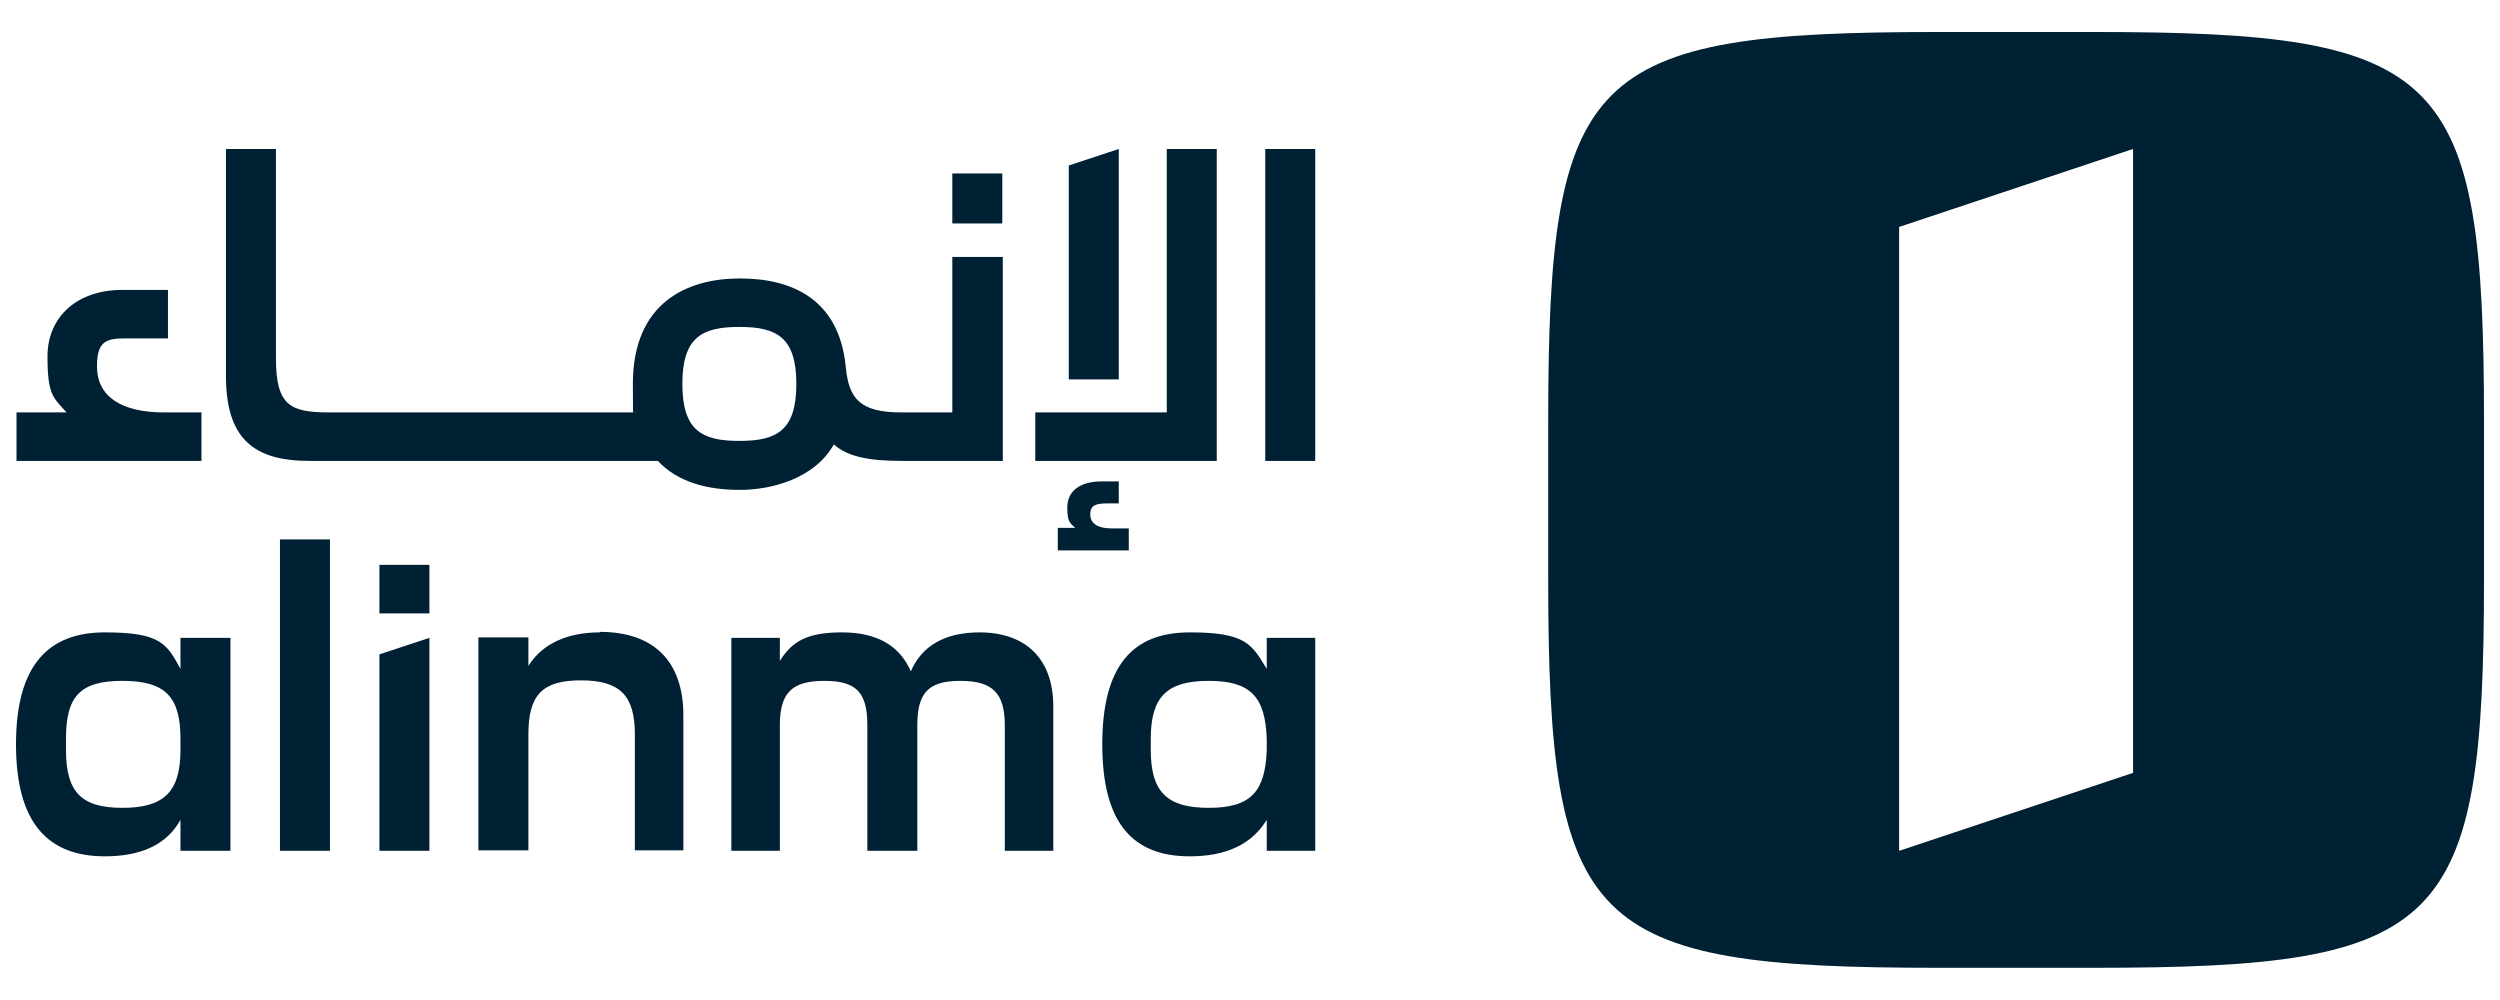
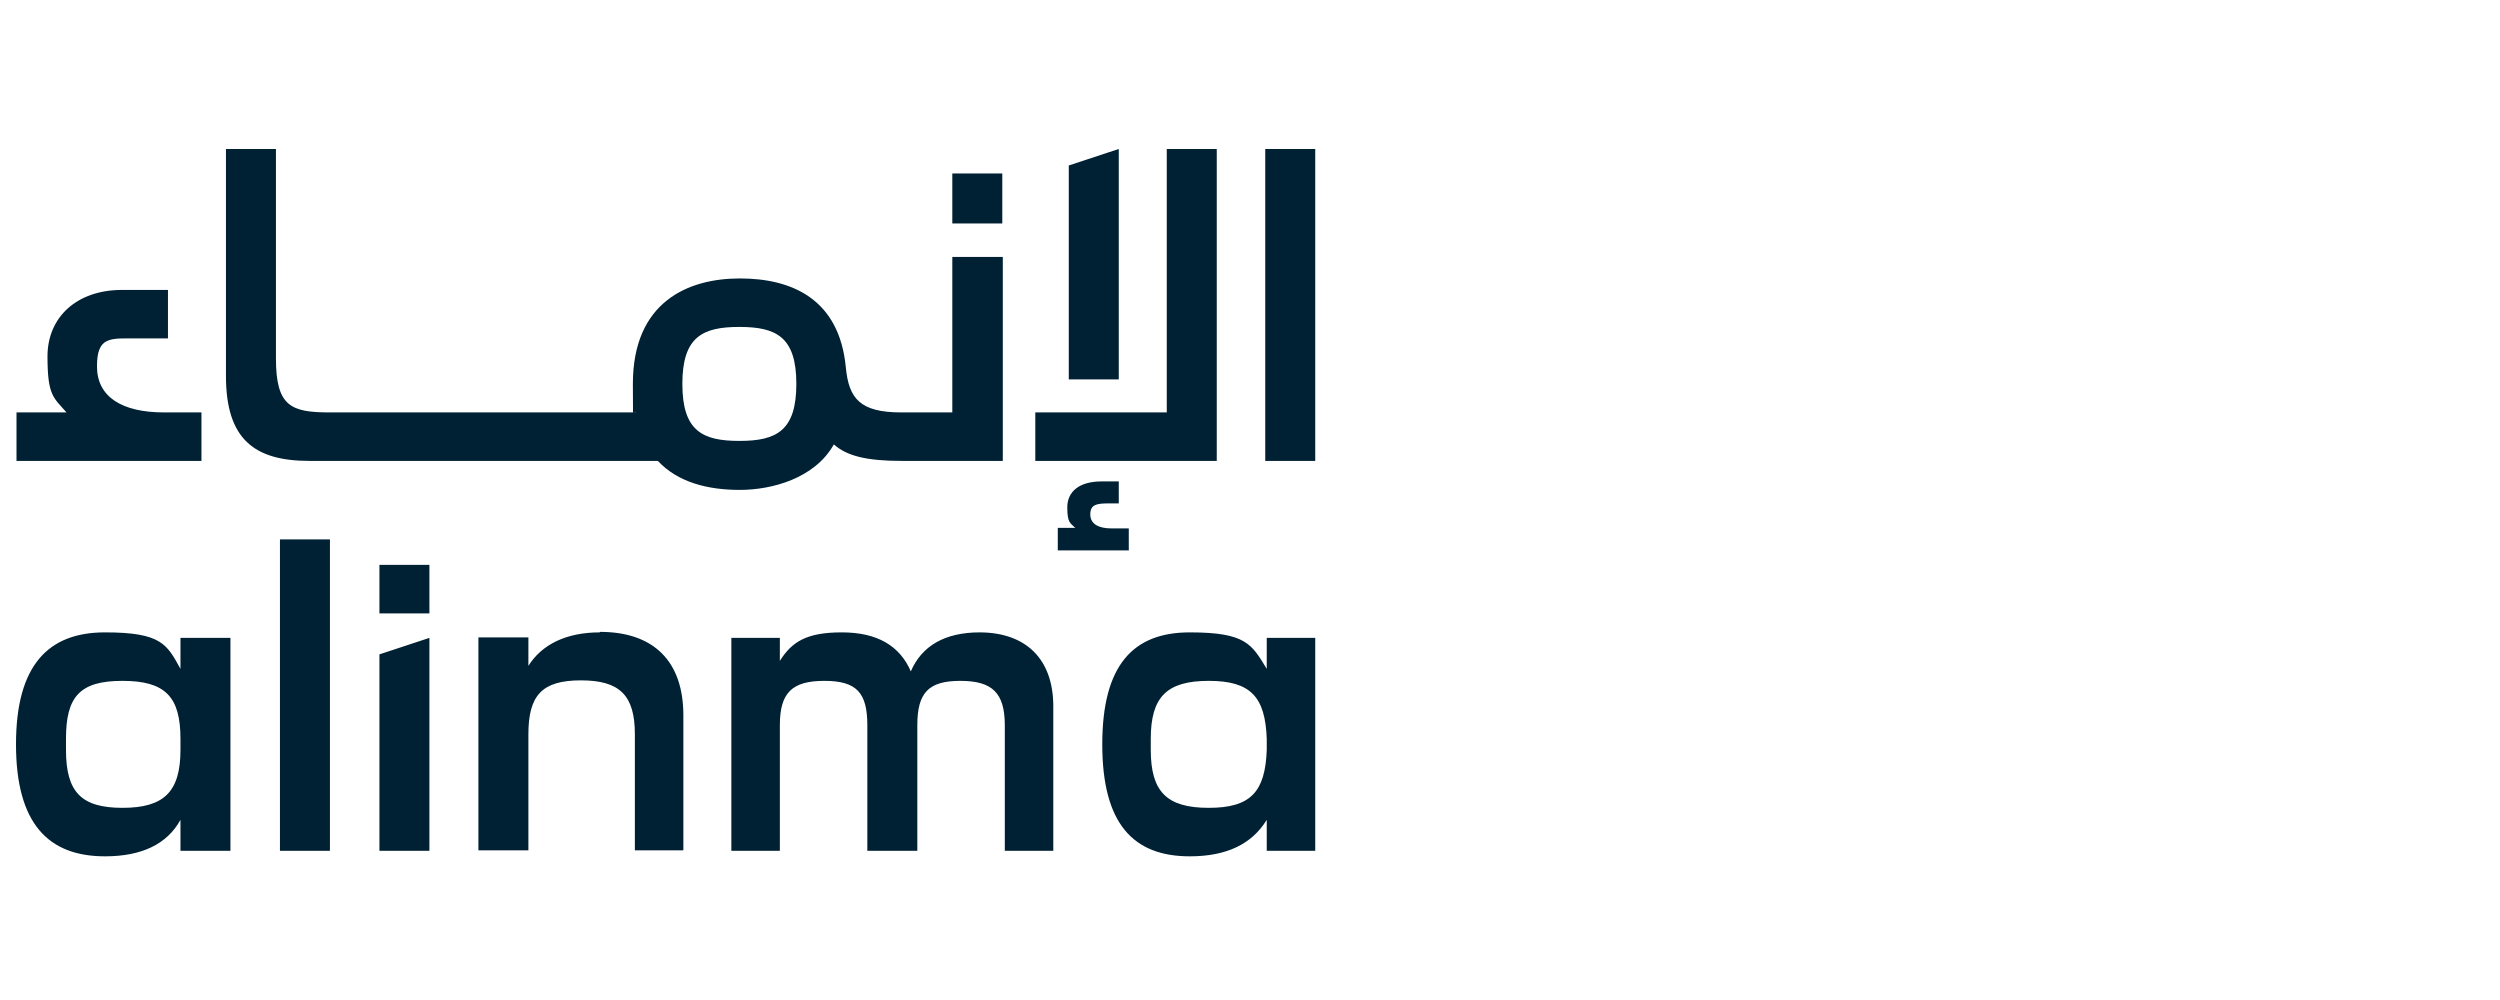
<svg xmlns="http://www.w3.org/2000/svg" id="uuid-d34a907a-8c90-45f8-bfdd-9b49754b92b9" version="1.1" viewBox="0 0 500.1 200">
  <defs>
    <style>
      .st0 {
        fill: #002134;
      }
    </style>
  </defs>
-   <path class="st0" d="M418.9,193.6c70.2,0,78-7.8,78-78v-31.2c0-70.2-7.8-78-78-78h-31.2c-70.2,0-78,7.8-78,78v31.2c0,70.2,7.8,78,78,78h31.2ZM426.7,154.6l-46.8,15.6V45.4l46.8-15.6v124.8Z" />
  <path class="st0" d="M75.9,130.9l10-3.3v42.6h-10v-39.3ZM56,170.2h10v-62.3h-10v62.3ZM36.1,127.6h10v42.6h-10v-6.2c-2.7,4.9-7.8,7.3-15.1,7.3-11.3,0-17.8-6.5-17.8-22.4s6.5-22.4,17.8-22.4,12.4,2.4,15.1,7.3v-6.2h0ZM36.1,147.8c0-8.4-3-11.6-11.6-11.6s-11.3,3.2-11.3,11.6v2.2c0,8.4,3,11.6,11.3,11.6s11.6-3.2,11.6-11.6v-2.2ZM253.4,127.6h9.7v42.6h-9.7v-6.2c-3,4.9-8.1,7.3-15.4,7.3-11.3,0-17.5-6.5-17.5-22.4s6.2-22.4,17.5-22.4,12.4,2.4,15.4,7.3v-6.2h0ZM253.4,147.8c-.3-8.4-3.2-11.6-11.6-11.6s-11.6,3.2-11.6,11.6v2.2c0,8.4,3.2,11.6,11.6,11.6s11.3-3.2,11.6-11.6v-2.2ZM196,126.5c-7,0-11.6,2.7-13.8,7.8-2.2-5.1-6.7-7.8-13.8-7.8s-10,1.9-12.4,5.7v-4.6h-9.7v42.6h9.7v-25.1c0-6.5,2.4-8.9,8.9-8.9s8.6,2.4,8.6,8.9v25.1h10v-25.1c0-6.5,2.2-8.9,8.6-8.9s8.9,2.4,8.9,8.9v25.1h9.7v-28.9c0-9.4-5.4-14.8-14.8-14.8h0ZM75.9,122.7h10v-9.7h-10v9.7ZM120,126.5c-6.7,0-11.6,2.4-14.3,6.7v-5.7h-10v42.6h10v-23.2c0-7.8,2.7-10.8,10.5-10.8s10.8,3,10.8,10.8v23.2h9.7v-27c0-10.8-5.9-16.7-16.7-16.7h0ZM147.9,88.2c-7.4,0-11.4-2-11.4-11.4s4-11.4,11.4-11.4,11.4,2,11.4,11.4-4,11.4-11.4,11.4ZM190.5,51.4v31.1h-10.2c-8.3,0-10.5-2.8-11.1-9-1.3-13.7-10.8-17.8-21.2-17.8s-21.4,4.7-21.4,21.1.2,4,.5,5.7h-61.1c-7.8,0-10.8-1.2-10.8-10.8V29.8h-10v45.4c0,12.6,5.6,17,16.7,17h69.7c4,4.3,10,5.8,16.4,5.8s15-2.3,18.8-9.1c2.6,2.3,6.5,3.3,13.6,3.3h20.2v-40.8h-10ZM190.5,34.7v10h10v-10h-10ZM225.8,110.2v-4.5h-3.5c-2.4,0-4.2-.8-4.2-2.8s1.3-2.2,3.7-2.2h2v-4.4h-3.4c-4.6,0-6.9,2.1-6.9,5.2s.6,3.1,1.6,4.1h-3.5v4.5h14.3ZM243.4,92.2V29.8h-10v52.7h-26.3v9.7h36.3,0ZM253.1,29.8v62.4h10V29.8h-10,0ZM40.3,92.2v-9.7h-7.5c-8.4,0-13.4-3.1-13.4-9.2s2.7-5.6,8-5.6h6.2v-9.7h-9.2c-9,0-14.9,5.4-14.9,13.3s1.2,8.2,3.8,11.2H3.3v9.7h37,0ZM213.8,33.1l10-3.3v46.1h-10v-42.7h0Z" />
</svg>